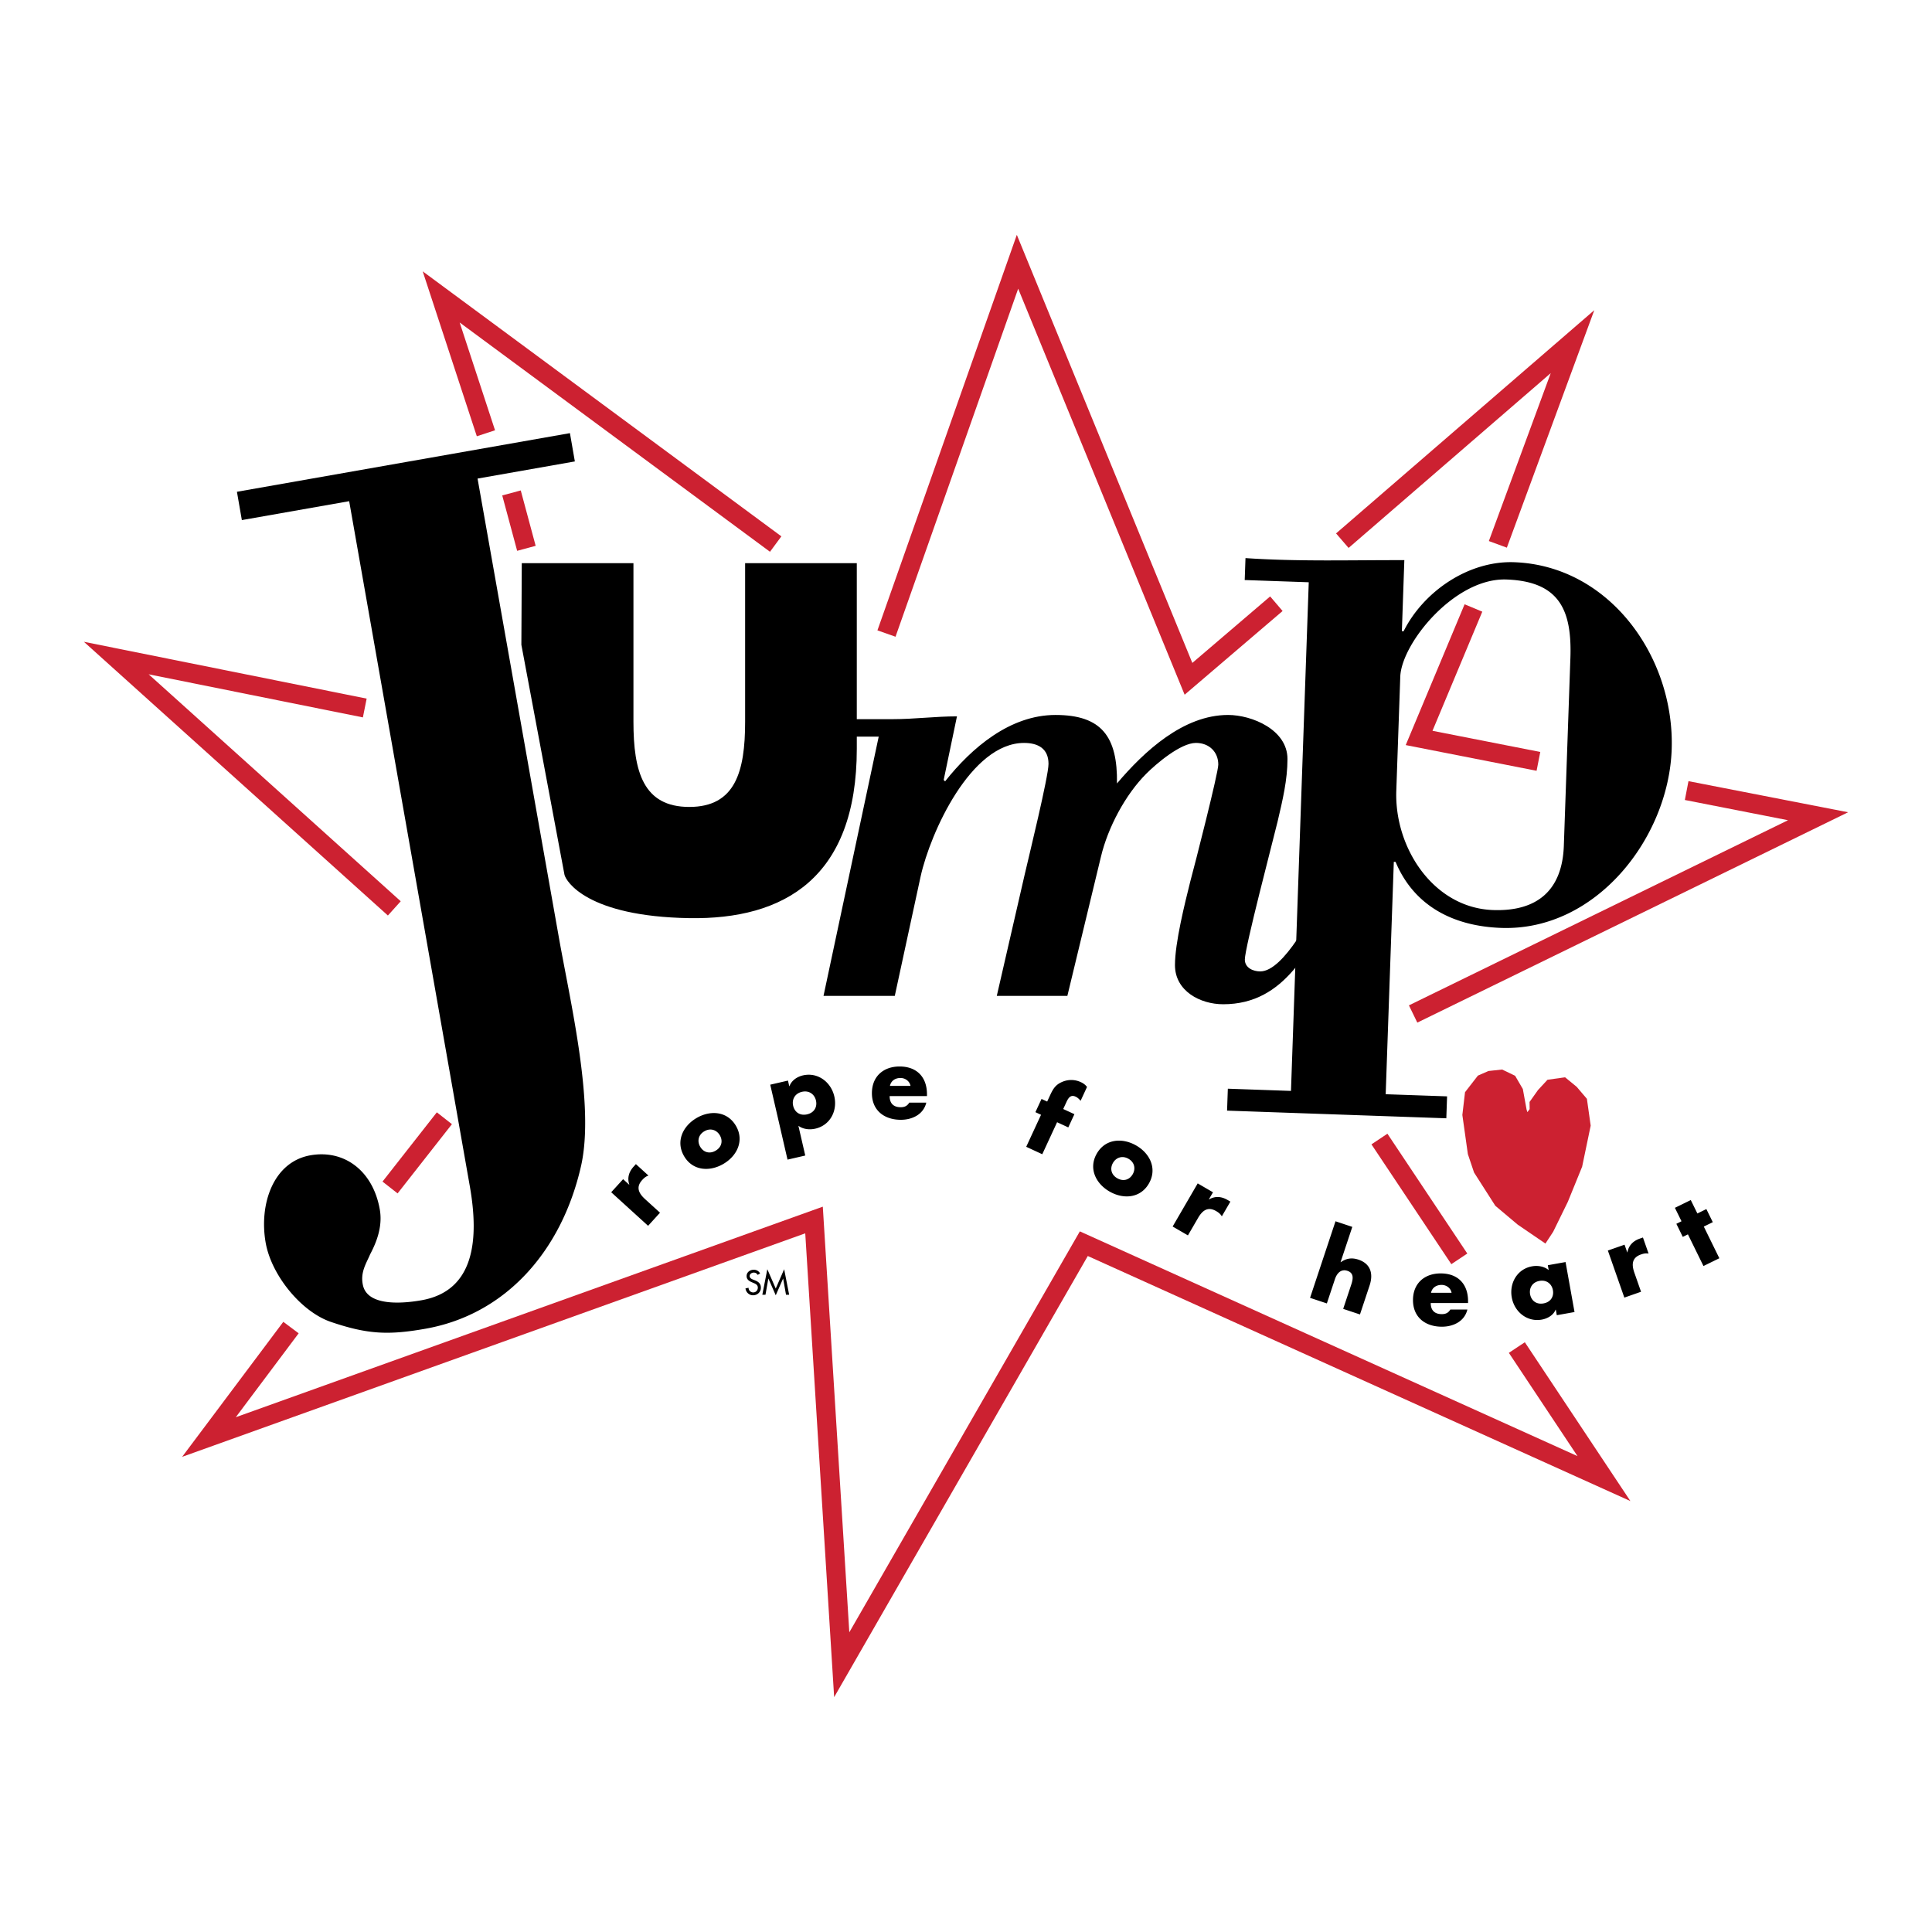
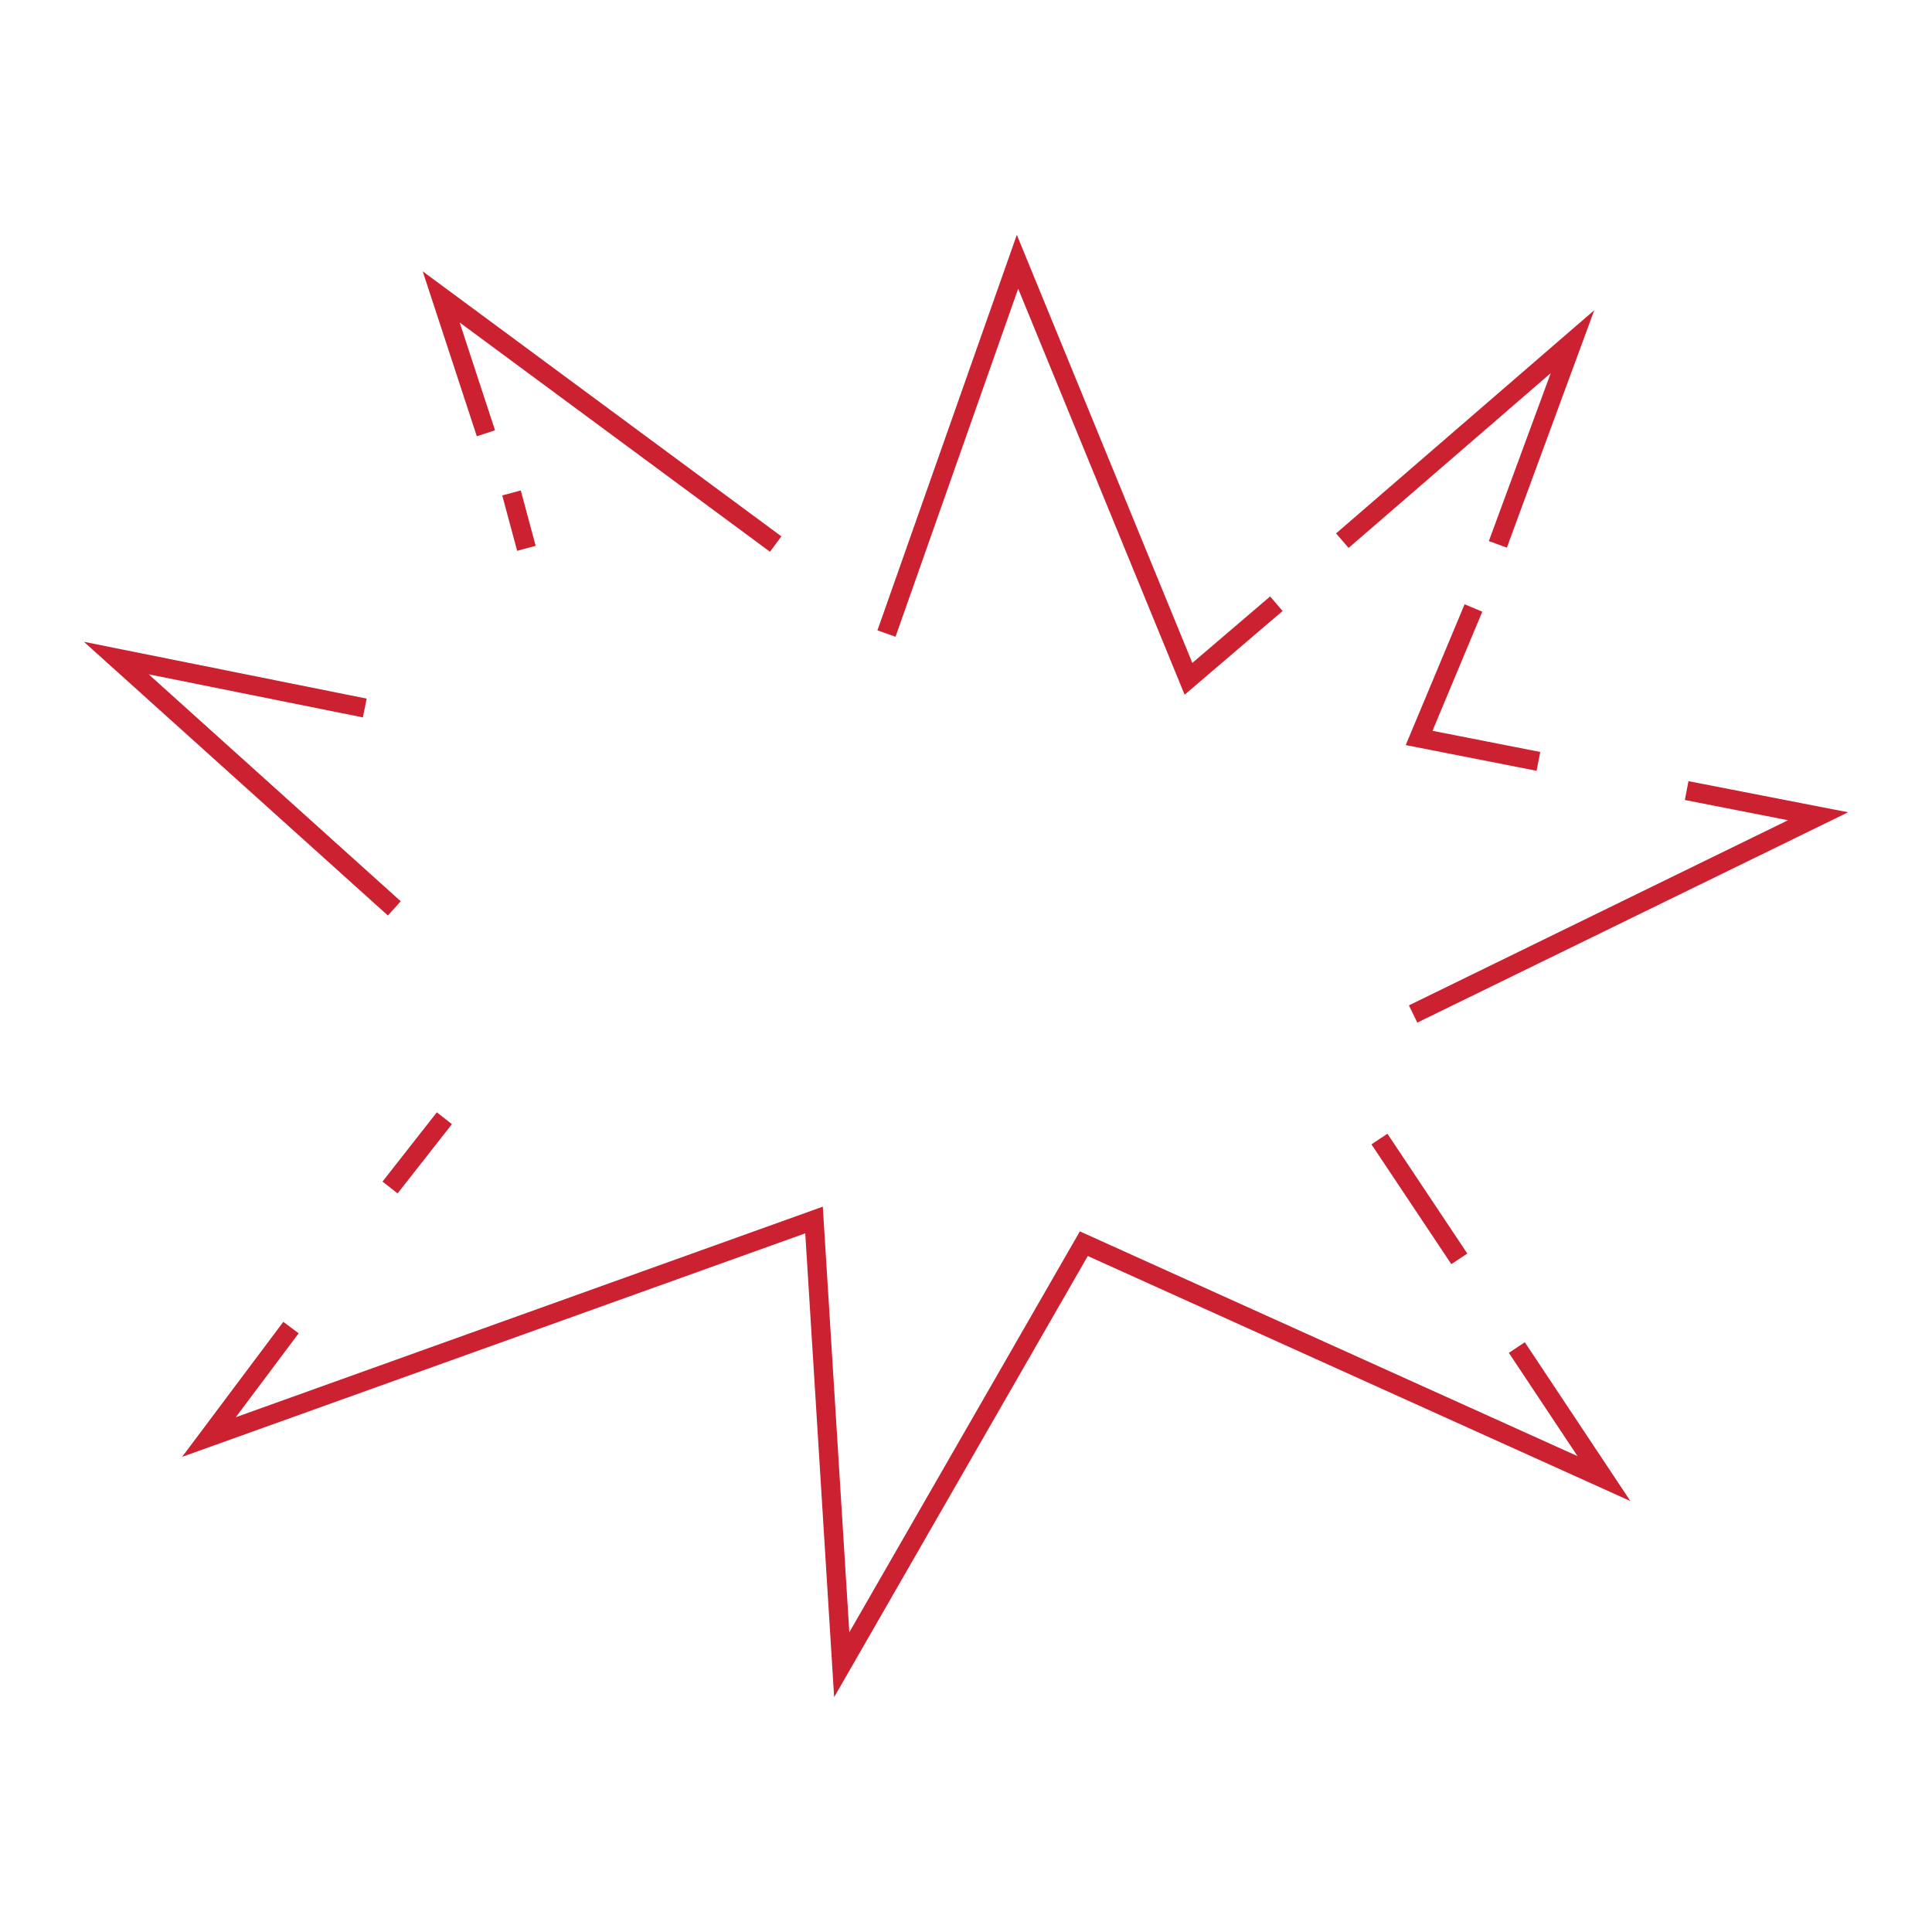
<svg xmlns="http://www.w3.org/2000/svg" width="2500" height="2500" viewBox="0 0 192.756 192.756">
  <g fill-rule="evenodd" clip-rule="evenodd">
-     <path fill="#fff" d="M0 0h192.756v192.756H0V0z" />
-     <path d="M55.703 93.216c1.14 6.551 3.668 16.932 2.268 23.116-1.927 8.486-7.527 14.828-15.533 16.238-3.702.652-5.782.553-9.399-.674-2.958-.992-5.967-4.652-6.536-7.928-.668-3.84.765-8.051 4.467-8.703 3.402-.6 6.256 1.576 6.924 5.416.314 1.807-.431 3.451-.974 4.479-.363.879-1.026 1.811-.69 3.148.593 2.223 4.616 1.631 5.817 1.42 5.403-.951 5.72-6.246 4.836-11.328L34.837 50.003 24.13 51.889l-.491-2.824 33.223-5.851.491 2.823-9.707 1.71 8.057 45.469zM139.865 62.972l.174.006c1.979-3.96 6.465-7.045 11.016-6.886 9.537.333 16.049 9.496 15.729 18.684-.309 8.836-7.553 18.132-17.004 17.802-4.723-.166-8.684-2.144-10.543-6.588l-.176-.006-.811 23.187 6.125.213-.076 2.188-21.875-.764.078-2.188 6.299.221 1.773-50.748-6.389-.223.078-2.188c5.154.355 10.504.192 15.848.204l-.246 7.086zm16.813 2.69c.164-4.725-1.047-7.658-6.385-7.845-5.162-.18-10.473 6.379-10.588 9.704l-.396 11.375c-.199 5.687 3.709 11.692 9.658 11.9 4.375.153 6.9-1.949 7.057-6.411l.654-18.723zM62.771 118.195l.014-.016c-.224-.662-.033-1.273.43-1.783l.228-.252 1.255 1.143c-.263.086-.441.24-.624.441-.659.723-.341 1.34.29 1.914l1.485 1.35-1.188 1.307-3.681-3.348 1.188-1.305.603.549zM73.422 112.322c.853 1.455.135 2.99-1.245 3.799-1.372.805-3.064.697-3.923-.766-.858-1.463-.141-2.998 1.239-3.809 1.381-.808 3.07-.687 3.929.776zm-3.562 2.09c.319.545.924.752 1.543.389.618-.363.732-.992.414-1.535-.309-.527-.929-.76-1.548-.396-.619.362-.718 1.017-.409 1.542zM78.745 108.375l.02-.006c.207-.568.756-.941 1.339-1.076 1.487-.344 2.806.664 3.135 2.092.332 1.439-.411 2.881-1.888 3.221-.574.133-1.214.066-1.694-.285l.684 2.967-1.769.408-1.725-7.477 1.769-.408.129.564zm.388 1.947c.146.633.676 1.021 1.396.855.719-.166 1.025-.748.879-1.381-.141-.613-.678-1.031-1.397-.865-.72.167-1.02.778-.878 1.391zM92.485 109.359H88.76c0 .719.379 1.109 1.109 1.109.379 0 .65-.127.846-.457h1.701c-.282 1.176-1.4 1.711-2.538 1.711-1.653 0-2.887-.934-2.887-2.654 0-1.664 1.137-2.664 2.761-2.664 1.73 0 2.732 1.068 2.732 2.77v.185h.001zm-1.644-1.021c-.087-.475-.525-.787-1.001-.787-.516 0-.943.271-1.05.787h2.051zM103.988 115.158l-1.602-.742 1.479-3.193-.562-.262.611-1.318.562.26.266-.572c.289-.625.518-1.074 1.189-1.371a2.262 2.262 0 0 1 1.91.008c.246.113.445.26.611.477l-.639 1.381c-.148-.166-.283-.312-.494-.41-.412-.191-.668-.012-.904.5l-.338.73 1.117.516-.611 1.32-1.117-.518-1.478 3.194zM114.633 118.068c-.834 1.469-2.523 1.613-3.914.822-1.385-.785-2.139-2.307-1.299-3.783.838-1.477 2.527-1.621 3.92-.83 1.39.789 2.131 2.315 1.293 3.791zm-3.594-2.041c-.311.549-.188 1.176.436 1.531.625.354 1.227.139 1.539-.41.301-.531.193-1.184-.432-1.539-.625-.353-1.24-.113-1.543.418zM120.609 119.658l.018.01c.602-.357 1.24-.299 1.836.047l.293.17-.854 1.469c-.141-.24-.328-.383-.562-.52-.846-.492-1.383-.051-1.812.686l-1.008 1.736-1.525-.887 2.5-4.301 1.525.887-.411.703zM134.92 122.406l-1.17 3.514.02.008c.557-.389 1.105-.471 1.76-.254 1.197.398 1.514 1.383 1.115 2.578l-.961 2.891-1.674-.557.805-2.422c.184-.551.289-1.15-.381-1.373-.664-.221-1.064.279-1.248.832l-.805 2.42-1.676-.557 2.539-7.639 1.676.559zM146.469 130.004h-3.725c0 .719.379 1.107 1.109 1.107.379 0 .65-.125.846-.457h1.701c-.281 1.178-1.4 1.711-2.537 1.711-1.654 0-2.889-.932-2.889-2.654 0-1.662 1.139-2.662 2.762-2.662 1.73 0 2.732 1.068 2.732 2.77v.185h.001zm-1.645-1.022c-.086-.477-.523-.787-1-.787-.516 0-.943.271-1.051.787h2.051zM157.09 130.902l-1.768.316-.1-.553-.02.002c-.223.553-.795.885-1.379.99-1.477.264-2.738-.785-2.994-2.213-.256-1.43.545-2.838 2.023-3.102.574-.104 1.215.002 1.662.375l-.088-.486 1.77-.316.894 4.987zm-4.432-1.775c.113.633.619 1.043 1.338.914.721-.129 1.051-.689.938-1.32-.109-.613-.619-1.055-1.338-.926-.721.129-1.047.719-.938 1.332zM162.35 124.949l.02-.006c.119-.689.578-1.137 1.227-1.365l.32-.113.562 1.604c-.273-.049-.504 0-.76.09-.924.324-.938 1.018-.656 1.824l.664 1.895-1.666.584-1.645-4.697 1.666-.582.268.766zM171.539 125.535l-1.584.777-1.551-3.16-.513.252-.641-1.306.514-.252-.659-1.342 1.584-.775.659 1.339.896-.439.641 1.307-.897.439 1.551 3.16z" />
-     <path fill="#cc2131" d="M154.188 124.07l-2.768-1.89-2.232-1.879-2.122-3.321-.617-1.835-.549-3.903.266-2.273 1.285-1.655 1.053-.46 1.365-.147 1.295.623.77 1.322.373 2.047.082.258.224-.301-.009-.715.843-1.189.948-1.025 1.751-.247 1.163.954 1.017 1.195.377 2.676-.853 4.097-1.43 3.51-1.459 2.979-.773 1.179z" />
-     <path d="M132.006 89.25c-.977 1.812-3.904 7.668-6.273 7.668-.697 0-1.535-.348-1.535-1.185 0-1.185 2.789-11.782 3.277-13.803.488-2.092.977-4.113.977-6.205 0-2.928-3.557-4.393-5.926-4.393-4.461 0-8.365 3.625-11.084 6.833.068-4.671-1.535-6.833-6.135-6.833-4.533 0-8.367 3.277-11.015 6.624l-.14-.14 1.325-6.344c-2.161 0-4.253.279-6.414.279h-3.58V56.188H74.341v15.825c0 4.974-.979 8.495-5.571 8.495-4.591 0-5.571-3.521-5.571-8.495V56.188H52.058l-.041 8.141 4.304 22.957c.16.638 2.247 4.146 12.449 4.317 9.426.158 16.713-3.979 16.713-16.912v-1.197h2.186l-5.507 25.865h7.111l2.579-11.922c.977-4.392 5.02-13.315 10.317-13.315 1.395 0 2.441.558 2.441 2.091 0 1.255-1.953 9.202-2.371 11.015L99.45 99.359h7.041l3.348-13.875c.697-2.928 2.439-6.204 4.531-8.296.975-.976 3.416-3.067 4.949-3.067 1.324 0 2.23.906 2.23 2.161 0 .837-2.369 10.108-2.789 11.643-.557 2.23-1.533 6.134-1.533 8.365 0 2.58 2.51 3.904 4.811 3.904 6.273 0 8.574-5.647 11.434-10.248l-1.466-.696z" />
    <path fill="#cc2131" d="M39.981 89.919L14.832 67.275l21.374 4.301.375-1.875-28.21-5.669 30.33 27.309 1.28-1.422zM51.596 54.956l1.847-.498-1.487-5.527-1.848.497 1.488 5.528zM39.668 119.066l5.421-6.908-1.506-1.181-5.42 6.91 1.505 1.179zM152.133 133.916l-1.594 1.059 6.848 10.302-49.651-22.423-23 40.001-2.645-42.466-58.567 21.007 6.273-8.371-1.531-1.146-10.095 13.471 62.169-22.301 2.883 46.277 25.306-44.014 54.135 24.448-10.531-15.844zM146.393 125.066l-7.971-11.957-1.592 1.063 7.971 11.955 1.592-1.061zM168.459 77.936l-.361 1.879 10.293 2.019-37.823 18.471.838 1.72 42.979-20.986-15.926-3.103zM146.123 60.29l-5.873 14.047 13.055 2.565.369-1.878-10.754-2.111 4.969-11.886-1.766-.737zM154.717 37.228l-6.174 16.753 1.795.66 8.724-23.694-25.763 22.272 1.25 1.448 20.168-17.439zM101.584 28.802l16.607 40.51 9.774-8.352-1.242-1.455-7.764 6.635-17.51-42.71-13.907 39.461 1.804.636 12.238-34.725zM47.572 43.526l1.818-.597-3.529-10.754L76.822 55.05l1.136-1.538-35.785-26.44 5.399 16.454z" />
-     <path d="M75.593 127.197c-.091-.152-.207-.229-.392-.229-.195 0-.408.133-.408.346 0 .191.188.291.339.35l.175.068c.347.137.606.328.606.736 0 .443-.343.762-.781.762-.395 0-.703-.293-.755-.684l.308-.066a.459.459 0 0 0 .473.465c.263 0 .451-.221.451-.477 0-.264-.21-.377-.421-.463l-.168-.072c-.279-.119-.532-.279-.532-.619 0-.395.35-.631.719-.631.272 0 .496.131.629.369l-.243.145zM76.664 127.564h-.007l-.285 1.614h-.315l.499-2.547.84 1.926.839-1.926.499 2.547h-.314l-.285-1.614h-.007l-.732 1.666-.732-1.666z" />
  </g>
</svg>